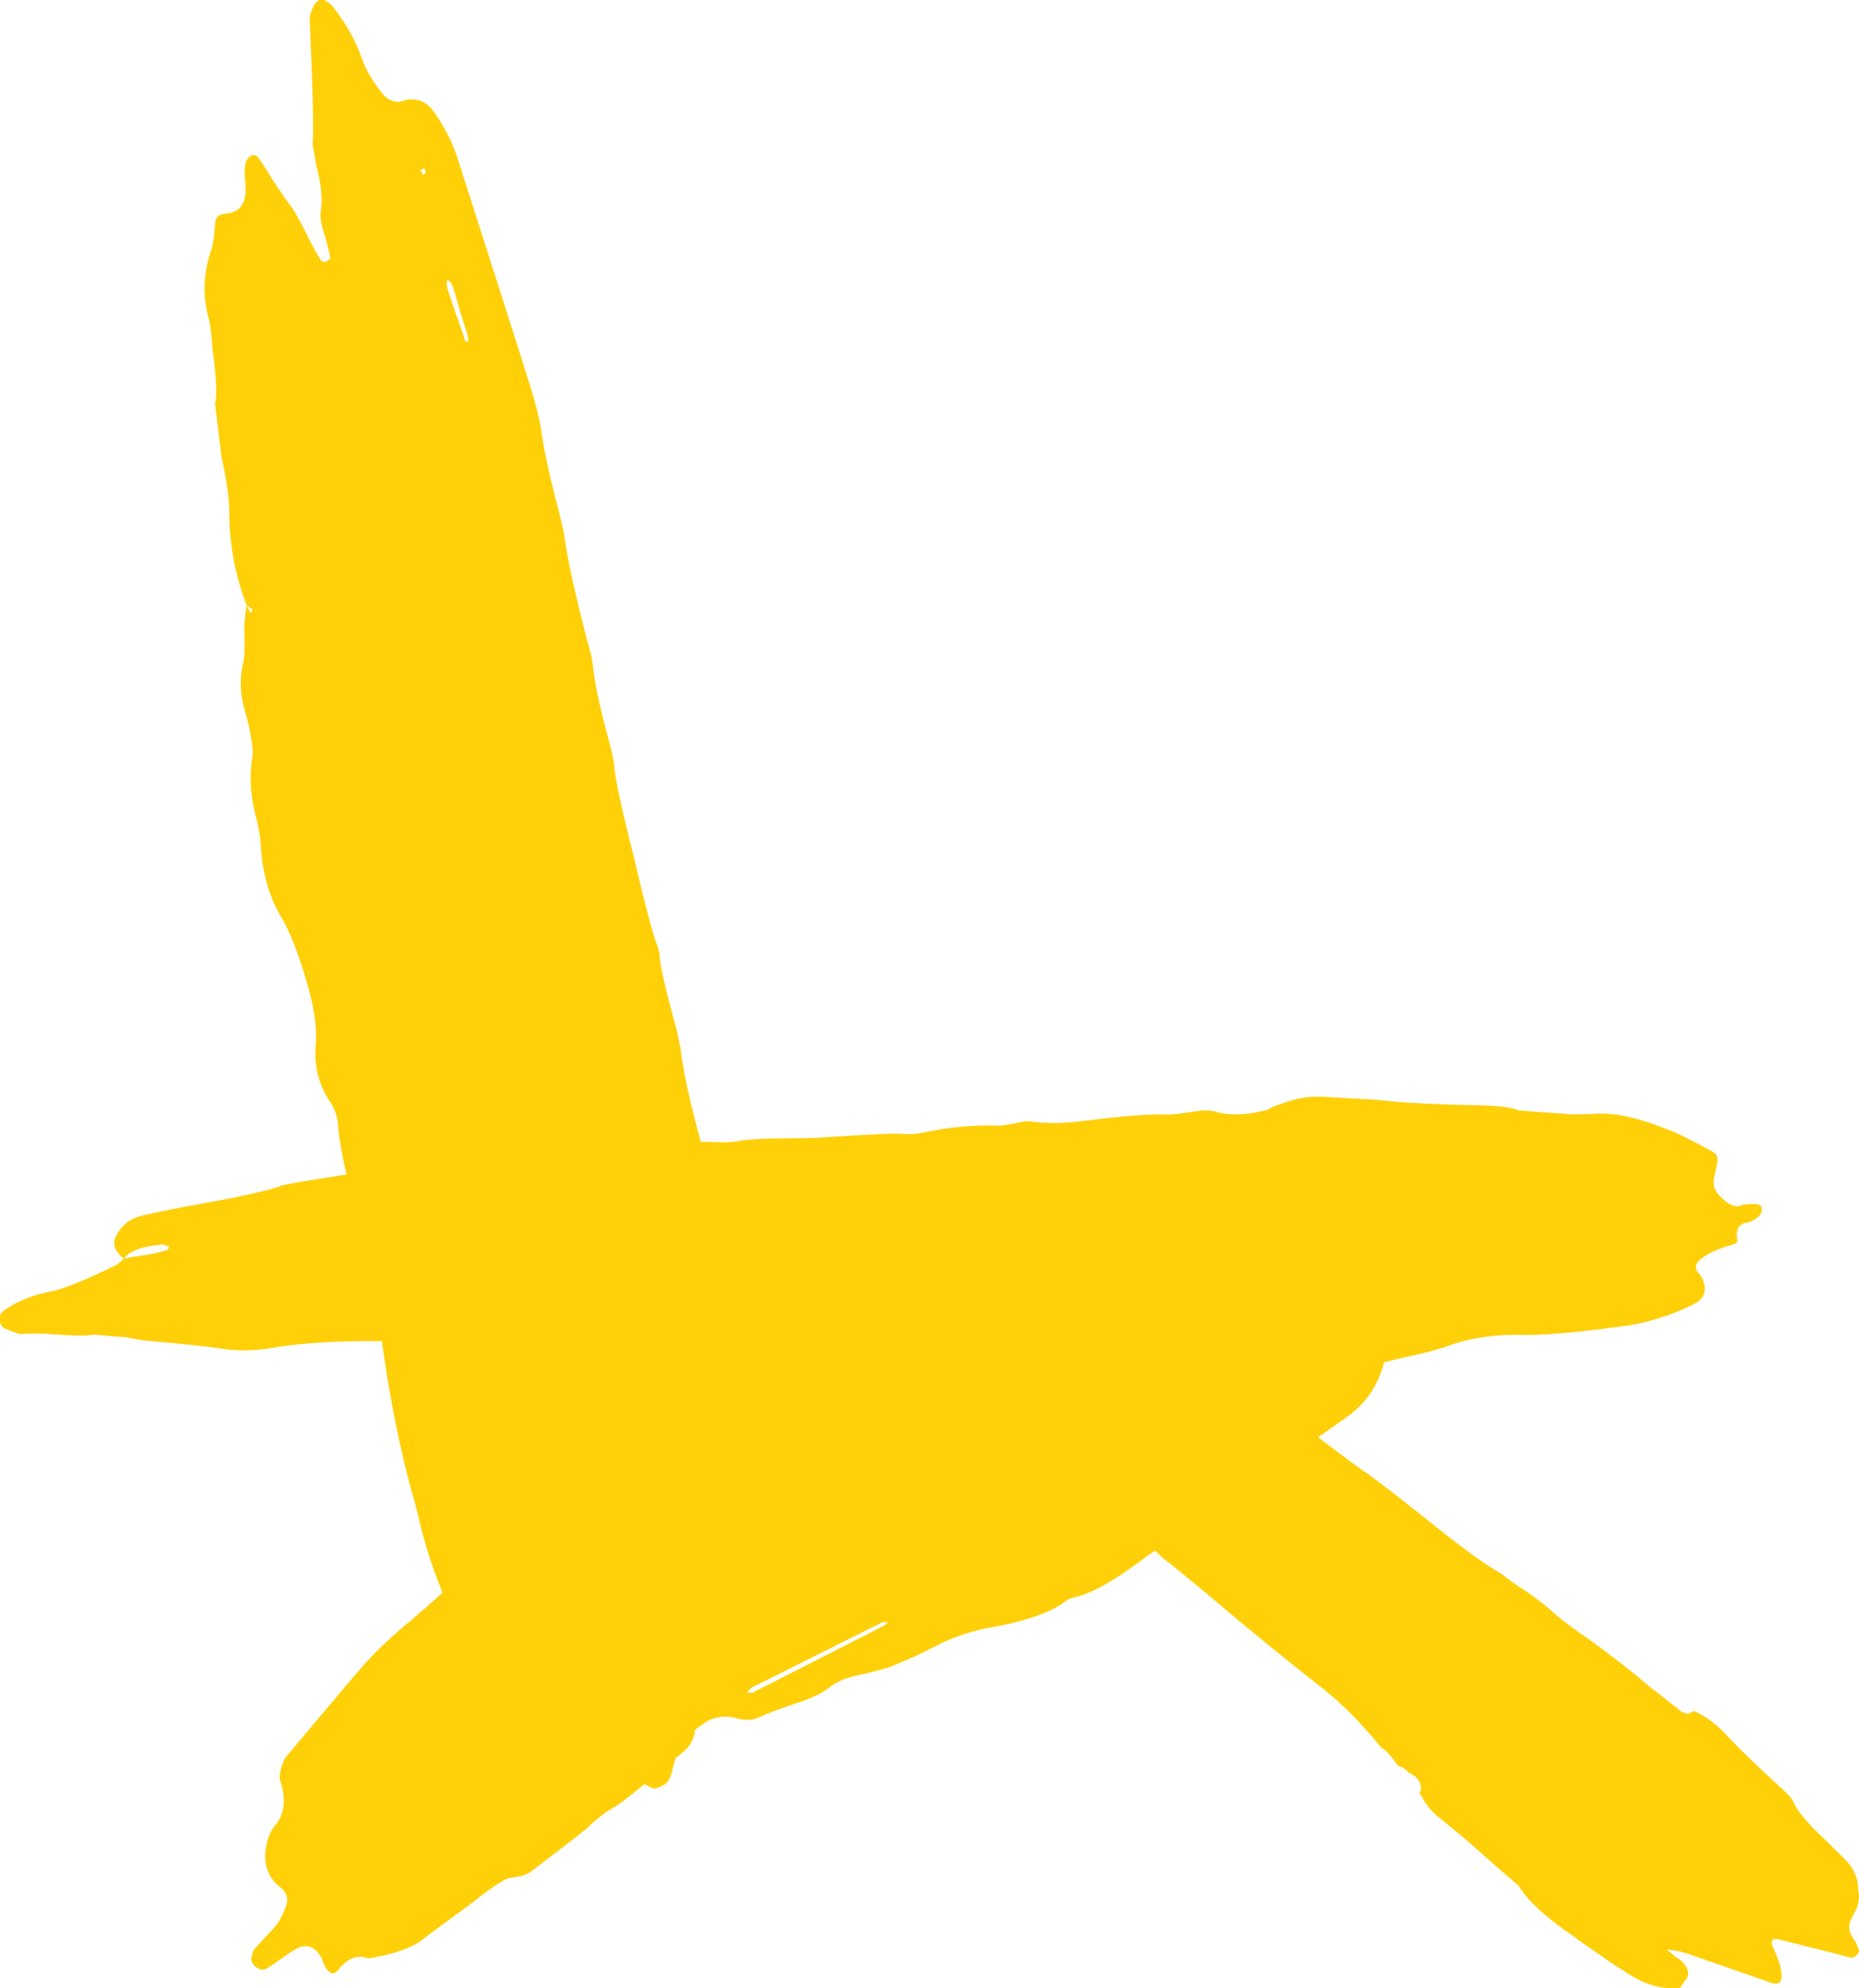
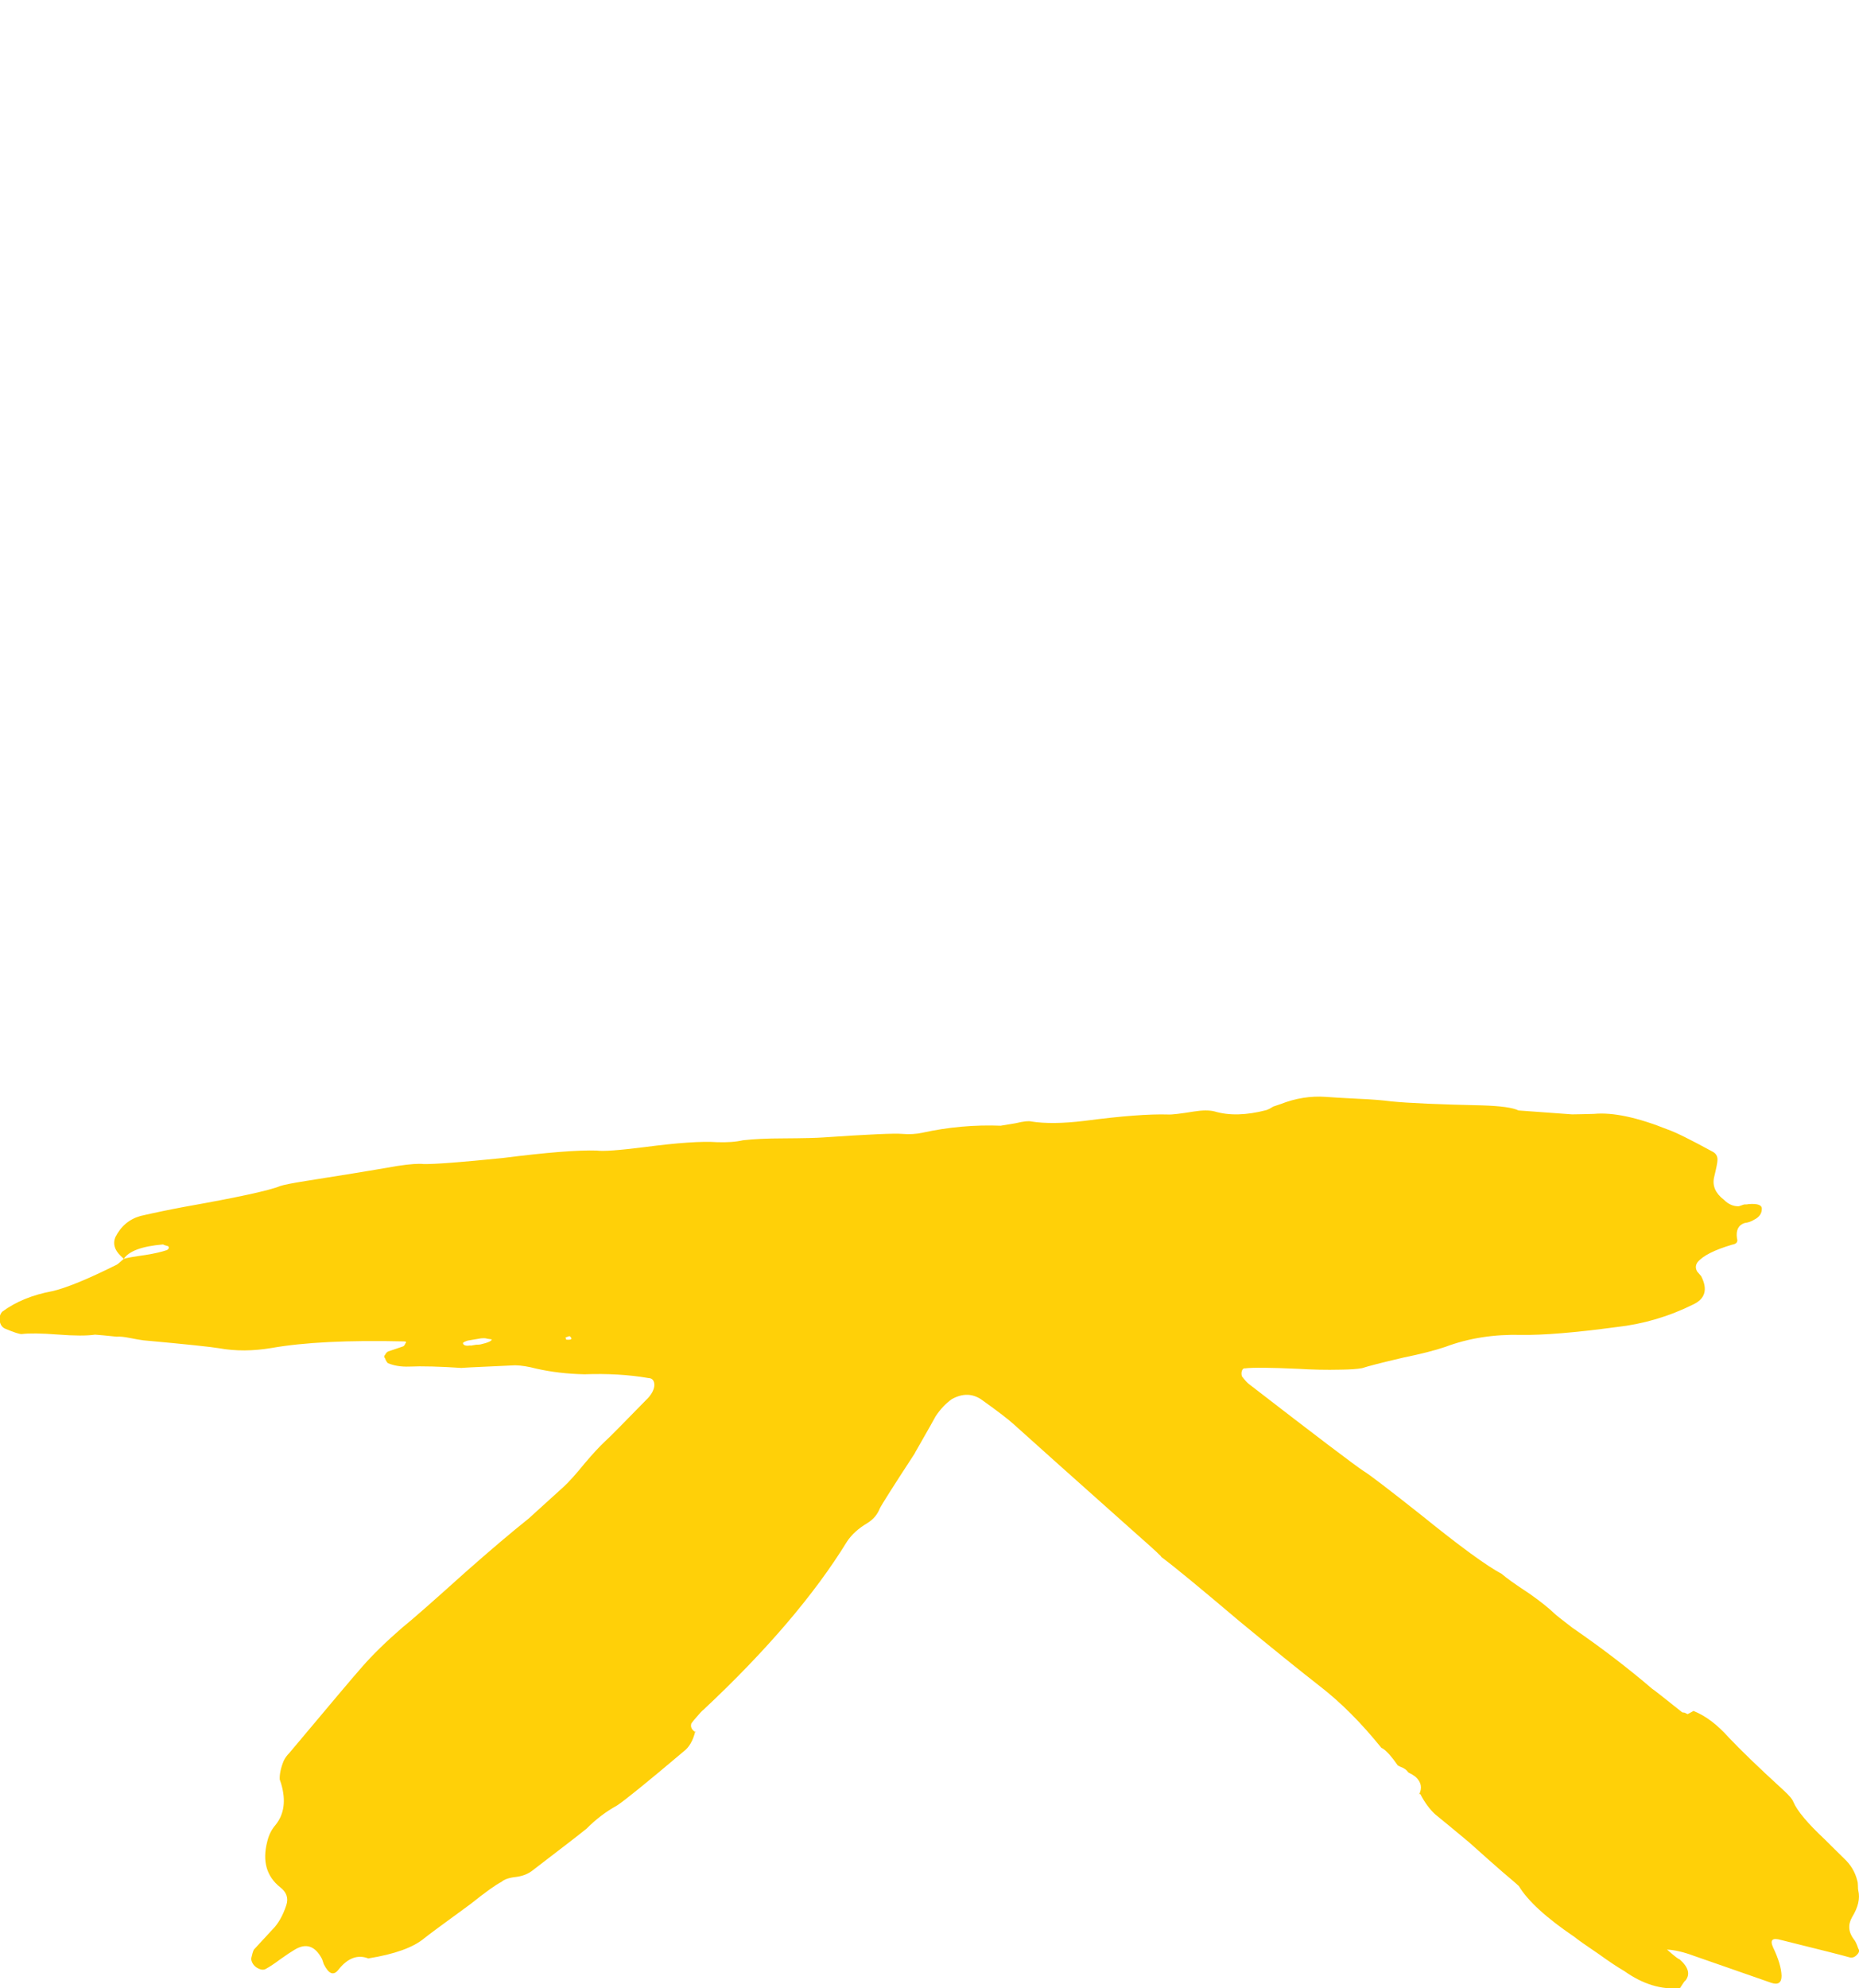
<svg xmlns="http://www.w3.org/2000/svg" version="1.1" id="Ebene_1" x="0px" y="0px" viewBox="0 0 157.24 168.15" style="enable-background:new 0 0 157.24 168.15;" xml:space="preserve">
  <style type="text/css">
	.st0{fill:#FFD008;}
</style>
  <g>
    <g>
      <path class="st0" d="M146.2,146.91c0.93,0.99,2.48,2.5,4.67,4.5c0.47,0.43,0.75,0.76,0.83,1c0.32,0.74,1.2,1.79,2.63,3.13    c0.98,0.98,1.53,1.51,1.63,1.61c0.57,0.53,0.95,1.15,1.13,1.88c0.04,0.12,0.06,0.27,0.06,0.47c0,0.2,0.01,0.32,0.03,0.38    c0.16,0.67-0.01,1.41-0.52,2.24c-0.37,0.65-0.32,1.28,0.16,1.91c0.1,0.1,0.22,0.35,0.36,0.76c0.12,0.16,0.08,0.33-0.12,0.53    c-0.19,0.2-0.4,0.27-0.62,0.21c-0.51-0.15-2.44-0.64-5.8-1.47c-0.73-0.21-0.95-0.01-0.67,0.62c0.46,0.96,0.7,1.76,0.72,2.41    c0,0.59-0.29,0.79-0.88,0.59c-3.05-1.06-5.23-1.83-6.57-2.29c-0.83-0.31-1.57-0.48-2.24-0.52c0.65,0.57,1,0.84,1.06,0.82    c0.75,0.66,0.92,1.26,0.51,1.79c-0.06,0.02-0.21,0.24-0.47,0.65c-1.59,0.15-3.16-0.34-4.71-1.44c-0.57-0.33-1.29-0.81-2.15-1.43    c-1.1-0.74-1.79-1.23-2.07-1.46c-2.38-1.61-3.95-3.05-4.7-4.3c-0.1-0.1-0.56-0.5-1.39-1.2c-0.65-0.57-1.59-1.39-2.81-2.49    c-1.28-1.07-2.24-1.86-2.87-2.37c-0.47-0.43-0.9-1.01-1.27-1.73l-0.09,0.03c0.27-0.55,0.17-1.04-0.3-1.47    c-0.18-0.14-0.38-0.26-0.62-0.38c-0.14-0.21-0.36-0.37-0.65-0.47l-0.24-0.12c-0.51-0.74-0.94-1.22-1.27-1.43l-0.12-0.06    c-1.7-2.11-3.43-3.84-5.2-5.21c-1.69-1.32-3.95-3.14-6.76-5.46c-3.31-2.8-5.53-4.64-6.68-5.49c0.16,0.08-0.51-0.55-2.01-1.87    c-5.54-4.93-9.01-8.04-10.43-9.32c-0.47-0.43-1.36-1.11-2.66-2.04c-0.79-0.58-1.65-0.62-2.59-0.1c-0.53,0.38-0.98,0.86-1.37,1.45    c-0.08,0.16-0.65,1.17-1.72,3.04l-0.06,0.12c-1.81,2.77-2.79,4.32-2.94,4.63c-0.21,0.53-0.56,0.94-1.05,1.24    c-0.76,0.45-1.34,0.98-1.73,1.57c-2.74,4.46-6.79,9.21-12.16,14.24c-0.06,0.02-0.32,0.31-0.79,0.86l-0.21,0.27    c-0.1,0.29,0.02,0.55,0.36,0.76l-0.03-0.09c-0.19,0.79-0.52,1.36-0.99,1.71c-3.1,2.62-4.98,4.14-5.62,4.56    c-0.94,0.52-1.8,1.17-2.58,1.96c-0.41,0.34-1.91,1.5-4.51,3.49c-0.41,0.34-0.9,0.53-1.47,0.6c-0.57,0.06-0.98,0.2-1.23,0.42    c-0.45,0.22-1.32,0.84-2.61,1.87c-2.36,1.72-3.67,2.69-3.92,2.9c-0.92,0.77-2.49,1.34-4.73,1.7c-0.9-0.35-1.75-0.03-2.52,0.95    c-0.41,0.53-0.82,0.38-1.24-0.46l-0.15-0.44c-0.58-1.11-1.35-1.38-2.33-0.78c-0.27,0.16-0.67,0.42-1.2,0.8    c-0.47,0.35-0.87,0.62-1.2,0.8c-0.21,0.14-0.49,0.1-0.82-0.11c-0.26-0.18-0.4-0.42-0.45-0.73c0.08-0.35,0.15-0.61,0.23-0.77    c0.43-0.47,0.96-1.04,1.58-1.71c0.49-0.49,0.88-1.18,1.17-2.06c0.19-0.59,0.02-1.09-0.51-1.5c-1.16-0.92-1.53-2.2-1.11-3.85    c0.13-0.57,0.37-1.04,0.7-1.42c0.74-0.91,0.9-2.07,0.48-3.5l-0.12-0.35c-0.02-0.45,0.09-0.98,0.34-1.59    c0.12-0.24,0.27-0.45,0.47-0.65c3.45-4.11,5.5-6.55,6.17-7.3c0.89-1.02,2.03-2.13,3.39-3.31c0.72-0.57,2.49-2.12,5.3-4.65    c2.16-1.91,3.97-3.44,5.41-4.59c-0.35,0.32,0.62-0.57,2.93-2.66c0.45-0.41,1.04-1.07,1.78-1.98c0.7-0.83,1.28-1.45,1.72-1.86    c0.35-0.31,1.57-1.55,3.66-3.69c0.33-0.37,0.5-0.73,0.52-1.06c0-0.39-0.17-0.6-0.5-0.61c-1.67-0.29-3.47-0.39-5.41-0.32    c-1.45-0.03-2.81-0.19-4.09-0.48c-0.65-0.17-1.24-0.27-1.77-0.28c-3.55,0.16-5.03,0.23-4.44,0.23c-1.94-0.13-3.46-0.17-4.56-0.12    c-0.65,0.02-1.24-0.07-1.77-0.29c-0.1-0.1-0.18-0.23-0.24-0.41c-0.1-0.1-0.1-0.2,0-0.29c0.08-0.16,0.17-0.26,0.29-0.3    c0.12-0.04,0.32-0.11,0.62-0.21c0.29-0.1,0.5-0.17,0.62-0.21c0.06-0.02,0.13-0.11,0.2-0.27c0.1-0.1,0.05-0.15-0.15-0.15    c-4.69-0.11-8.42,0.07-11.2,0.56c-1.55,0.26-3.02,0.27-4.41,0.02c-0.63-0.11-2.77-0.34-6.41-0.67c-0.28-0.04-0.66-0.1-1.15-0.2    c-0.49-0.1-0.86-0.13-1.12-0.11c-0.88-0.09-1.49-0.15-1.82-0.17c-0.69,0.1-1.73,0.1-3.15-0.01s-2.43-0.12-3.06-0.04    c-0.2,0-0.64-0.14-1.33-0.43c-0.29-0.1-0.47-0.33-0.53-0.7c-0.04-0.31,0.04-0.57,0.23-0.77c1.15-0.85,2.56-1.42,4.23-1.73    c1.21-0.28,3.02-1.03,5.43-2.23c0.06-0.02,0.26-0.19,0.61-0.5c0.23-0.08,0.85-0.19,1.85-0.33c0.75-0.12,1.35-0.26,1.82-0.42    c0.16-0.12,0.18-0.22,0.09-0.32c-0.22-0.06-0.36-0.1-0.44-0.15c-1.78,0.15-2.89,0.56-3.32,1.22l-0.3-0.29    c-0.49-0.49-0.63-1-0.42-1.53c0.47-0.94,1.18-1.54,2.14-1.81c1.21-0.28,2.47-0.54,3.76-0.78c4.45-0.79,7.13-1.37,8.05-1.75    c0.29-0.1,1-0.24,2.12-0.42c2.86-0.45,5.46-0.87,7.81-1.28c1.06-0.16,1.79-0.21,2.2-0.16c0.92,0.02,3.15-0.15,6.7-0.51    c3.7-0.47,6.35-0.68,7.94-0.63c0.55,0.08,1.89-0.02,4.03-0.29c2.82-0.37,4.87-0.51,6.14-0.42c0.86,0.03,1.6-0.02,2.2-0.16    c0.88-0.1,2.01-0.16,3.38-0.16c1.76-0.01,2.9-0.04,3.41-0.08c3.84-0.26,6.06-0.36,6.67-0.3c0.61,0.05,1.19,0.02,1.73-0.1    c2.19-0.48,4.42-0.68,6.67-0.59c-0.32,0.04,0.09-0.03,1.2-0.21c0.67-0.16,1.11-0.21,1.32-0.15c1.18,0.19,2.68,0.17,4.5-0.05    c3.13-0.41,5.5-0.59,7.08-0.54c0.33,0.02,1.06-0.07,2.17-0.25c0.74-0.12,1.33-0.12,1.76-0.01c1.24,0.37,2.7,0.33,4.38-0.11    c0.18-0.06,0.37-0.16,0.59-0.3c0.29-0.1,0.5-0.17,0.62-0.21c1.27-0.5,2.54-0.7,3.82-0.61c0.47,0.04,1.37,0.09,2.71,0.16    c1.2,0.05,2.14,0.13,2.82,0.22c1.49,0.15,4.05,0.26,7.68,0.34c1.59,0.05,2.62,0.19,3.09,0.43c2.69,0.2,4.2,0.31,4.53,0.33    c0.39,0,1.01-0.02,1.85-0.04c1.59-0.15,3.67,0.29,6.24,1.32c0.67,0.23,1.92,0.85,3.77,1.86c0.31,0.15,0.46,0.4,0.44,0.73    c0,0.2-0.1,0.69-0.29,1.47c-0.15,0.71,0.12,1.33,0.83,1.88c0.39,0.39,0.82,0.57,1.27,0.55c0.12-0.04,0.26-0.09,0.44-0.15    c0.2,0,0.32-0.01,0.38-0.03c0.76-0.06,1.14,0.07,1.12,0.41c0,0.39-0.22,0.7-0.67,0.92c-0.22,0.14-0.48,0.23-0.79,0.27    c-0.53,0.18-0.74,0.61-0.64,1.3c0.1,0.29-0.04,0.47-0.41,0.53c-1.49,0.44-2.47,0.93-2.93,1.49c-0.18,0.26-0.18,0.52-0.02,0.79    l0.33,0.38c0.57,1.11,0.35,1.91-0.66,2.39c-2.07,1.03-4.25,1.67-6.52,1.92c-3.51,0.47-6.18,0.69-8.02,0.66    c-2.31-0.06-4.46,0.27-6.43,1.01c-0.88,0.3-2.05,0.6-3.52,0.9c-1.88,0.44-3.05,0.74-3.52,0.9c-0.43,0.08-1.04,0.12-1.82,0.13    c-1.24,0.03-2.42,0-3.56-0.07c-2.39-0.11-3.9-0.12-4.53-0.04c-0.14-0.02-0.24,0.08-0.29,0.3c-0.02,0.14-0.01,0.26,0.03,0.38    c0.24,0.31,0.44,0.54,0.62,0.67c5.59,4.32,8.81,6.76,9.66,7.33c0.49,0.29,2.12,1.54,4.9,3.74c3.25,2.63,5.51,4.28,6.79,4.96    c0.37,0.33,1.15,0.89,2.33,1.66c0.94,0.66,1.66,1.24,2.16,1.72c0.1,0.1,0.59,0.49,1.48,1.17c2.48,1.71,4.73,3.43,6.76,5.17    c0.08,0.04,0.93,0.7,2.54,1.99l0.21,0.03l0.24,0.12c0.06-0.02,0.22-0.11,0.5-0.27C144.27,145.1,145.25,145.85,146.2,146.91z     M39.57,113.37c0,0-0.03,0.01-0.09,0.03c-0.24,0.08-0.34,0.15-0.32,0.21c0.06,0.18,0.28,0.23,0.65,0.17    c-0.12,0.04,0.04,0.02,0.47-0.06c0.2,0,0.32-0.01,0.38-0.03c0.61-0.14,0.92-0.28,0.94-0.42l-0.41-0.06    c-0.08-0.04-0.25-0.05-0.5-0.03C39.94,113.31,39.57,113.37,39.57,113.37z M47.89,113.29c0.47,0.04,0.57-0.06,0.29-0.3l-0.35,0.12    L47.89,113.29z" />
    </g>
    <g>
-       <path class="st0" d="M61.57,100.51c0,0,0.06,0.56,0.19,1.68c0.06,0.84,0.28,2.23,0.67,4.16c0.36,1.87,0.54,3.32,0.55,4.34    c0.04,0.37,0.29,1.51,0.73,3.42c0.14,0.56,0.41,0.9,0.83,1.01c0.54,0.21,0.92,0.41,1.16,0.6c0.51,0.46,1.19,0.43,2.02-0.06    c0.72-0.44,1.29-0.96,1.71-1.56c0.33-0.64,0.82-0.96,1.46-0.97c0.53,0.05,1.07-0.1,1.61-0.45c2.61-1.7,5.19-2.87,7.75-3.51    c0.38-0.11,0.77-0.27,1.17-0.47c2.97-1.4,5.28-2.47,6.92-3.22c0.98-0.49,1.77-0.92,2.37-1.3c2.89-1.99,5.88-3.8,8.96-5.42    c0.58-0.29,0.98-0.77,1.23-1.44c0.16-0.55,0.44-0.93,0.84-1.13c1.48-0.5,2.74-0.93,3.78-1.29c1.04-0.36,1.72-0.58,2.04-0.66    c0.61-0.07,1.73-0.35,3.36-0.85c0.98-0.33,2.06-0.12,3.23,0.64c0.3,0.17,0.53,0.41,0.69,0.72c0.39,1.22,1.11,1.93,2.14,2.13    c0.65,0.15,0.82,0.7,0.5,1.65c-0.5,1.59-0.76,2.59-0.77,2.99l-0.13,0.18l-0.01-0.23c0.57,0.27,1.04,0.78,1.42,1.54l0.09-0.04    c-0.26,0.92-0.08,1.58,0.55,1.97c0.65,0.86,1,1.36,1.06,1.48c0.16,0.32,0.11,0.65-0.14,1.02c-0.11,0.21-0.19,0.33-0.25,0.36    c-1.8,1.3-3.31,3.19-4.51,5.68l-0.05-0.09c1.01-0.58,1.91-0.64,2.72-0.17l0.09-0.04l-0.2,0.46c-0.29,2.75-1.44,4.82-3.48,6.23    c-2.6,1.85-4.14,2.89-4.6,3.12c-1.01,0.43-2,1.12-2.96,2.07l-3.24,2.8c-1.45,1.28-2.84,2.17-4.17,2.67    c-0.67,0.25-1.44,0.72-2.33,1.4c-2.51,1.89-4.5,2.96-5.96,3.21c-0.12,0.06-0.23,0.12-0.35,0.17c-1.23,1.01-3.43,1.79-6.6,2.35    c-1.25,0.23-2.5,0.62-3.74,1.16c-0.4,0.2-1.21,0.6-2.42,1.21c-1.01,0.43-1.58,0.67-1.69,0.72c-0.4,0.2-1.37,0.49-2.92,0.86    c-1.19,0.2-2.15,0.6-2.86,1.19c-0.63,0.47-1.57,0.9-2.81,1.28c-1.54,0.53-2.51,0.9-2.91,1.1c-0.63,0.32-1.34,0.35-2.11,0.1    c-1.06-0.26-2.01-0.06-2.84,0.59c-1.29,0.88-2.1,2.07-2.43,3.58c-0.15,0.71-0.35,1.17-0.61,1.37c-0.2,0.18-0.46,0.31-0.78,0.39    c-0.12,0.06-0.26,0.05-0.44-0.02c-1.44-0.86-2.93-0.83-4.48,0.11c-0.06,0.03-0.46,0.23-1.21,0.6c-1.18,0.51-2.47,0.6-3.86,0.27    c-1.3-0.3-2.38-1.02-3.24-2.17c-0.95-1.34-1.6-2.63-1.94-3.89c-0.03-0.06-0.23-0.67-0.59-1.84l-0.09,0.04    c0.2-0.89,0.22-1.73,0.04-2.51c-0.18-0.94-0.4-1.74-0.66-2.4c-0.81-2.36-1.42-4.07-1.81-5.14c-0.84-2.11-1.48-4.19-1.93-6.26    c-0.1-0.34-0.18-0.66-0.25-0.94c-1.17-4.07-2.11-8.7-2.81-13.87c-0.02-0.62-0.4-2.25-1.14-4.88c-0.55-2.41-0.88-4.06-0.96-4.96    c-0.02-0.62-0.22-1.59-0.59-2.9c-0.51-2.03-0.83-3.69-0.96-4.97c-0.03-0.93-0.28-1.71-0.74-2.35c-0.93-1.43-1.32-3.01-1.18-4.74    c0.13-1.33-0.09-2.99-0.66-5c-0.74-2.63-1.51-4.61-2.32-5.95c-0.94-1.59-1.48-3.48-1.65-5.69c-0.03-0.93-0.2-1.91-0.5-2.95    c-0.38-1.62-0.46-3.16-0.25-4.61c0.1-0.37,0.07-1.02-0.11-1.96c-0.04-0.37-0.2-1.04-0.47-2.02c-0.43-1.44-0.49-2.79-0.19-4.05    c0.13-0.46,0.17-1.46,0.11-3.02c-0.03-0.06,0.03-0.73,0.19-1.99c0.06,0.13,0.17,0.35,0.33,0.66c0.06-0.03,0.13-0.1,0.21-0.22    c-0.12-0.1-0.3-0.24-0.54-0.44c-0.97-2.52-1.46-5.15-1.46-7.91c-0.01-1.18-0.23-2.69-0.64-4.53c-0.04-0.22-0.22-1.74-0.56-4.58    c0.18-0.64,0.12-2.15-0.2-4.52c-0.01-0.15-0.03-0.34-0.06-0.56c-0.04-0.22-0.04-0.37-0.02-0.47c-0.12-0.96-0.2-1.48-0.23-1.54    c-0.57-2-0.49-4.02,0.23-6.03c0.13-0.46,0.22-1.14,0.28-2.04c0.01-0.56,0.29-0.86,0.85-0.9c0.55-0.04,0.98-0.21,1.26-0.51    c0.37-0.42,0.52-1.05,0.46-1.89c-0.1-1.06-0.08-1.74,0.06-2.04c0.08-0.12,0.17-0.24,0.25-0.36c0.31-0.23,0.58-0.21,0.79,0.08    c0.21,0.29,0.68,1,1.39,2.15c0.59,0.89,1.08,1.59,1.48,2.1c0.34,0.54,0.73,1.25,1.17,2.14c0.54,1.08,0.93,1.79,1.17,2.14    c0.16,0.32,0.39,0.36,0.71,0.12c0.17-0.09,0.21-0.22,0.12-0.41c-0.17-0.78-0.34-1.41-0.5-1.88c-0.26-0.82-0.35-1.48-0.25-2.01    c0.12-0.77,0.04-1.8-0.24-3.08c-0.06-0.13-0.22-0.95-0.48-2.48c0.12-0.77,0.04-4.17-0.22-10.19c-0.07-0.44,0.04-0.93,0.34-1.47    c0.3-0.55,0.68-0.65,1.13-0.33c0.33,0.23,0.54,0.44,0.64,0.63c1.04,1.37,1.81,2.77,2.3,4.18c0.29,0.88,0.84,1.83,1.64,2.85    c0.58,0.74,1.24,0.96,1.96,0.68c0.06-0.03,0.19-0.05,0.39-0.08c0.76-0.06,1.4,0.21,1.92,0.82c1.08,1.44,1.86,3.02,2.36,4.74    c2.99,9.32,4.97,15.52,5.93,18.59c0.49,1.57,0.82,2.87,0.97,3.9c0.2,1.56,0.71,3.87,1.52,6.94c0.27,1.13,0.41,1.77,0.42,1.92    c0.27,1.99,0.92,4.95,1.94,8.86c0.23,0.75,0.39,1.43,0.47,2.02c0.14,1.43,0.54,3.4,1.22,5.91c0.34,1.25,0.53,2.07,0.57,2.44    c0.07,1.15,0.63,3.79,1.68,7.92c0.96,4.1,1.61,6.54,1.93,7.33c0.16,0.47,0.25,0.79,0.25,0.94c-0.01,0.71,0.48,2.84,1.45,6.38    c0.14,0.72,0.25,1.22,0.32,1.5c0.3,2.62,1.19,6.35,2.68,11.21c-0.1,0.52-0.16,0.83-0.19,0.92c0.01,0.16,0.04,0.3,0.1,0.42    c0.13,0.25,0.22,0.36,0.28,0.34c0.14-0.15,0.16-0.4,0.06-0.74c-0.03-0.06-0.12-0.38-0.25-0.94    C61.14,100.29,61.57,100.51,61.57,100.51z M36.01,14.64l-0.1-0.42l-0.35,0.17l0.19,0.38L36.01,14.64z M38.23,24.07    c-0.09-0.19-0.19-0.3-0.28-0.34c-0.18-0.07-0.21,0.15-0.11,0.65c0.39,1.22,0.87,2.61,1.42,4.15c0.04,0.22,0.1,0.35,0.19,0.38    c0.18,0.07,0.2-0.18,0.06-0.74c-0.06-0.13-0.26-0.74-0.59-1.83C38.56,25.01,38.33,24.26,38.23,24.07z M64.91,142.05    c0,0-0.46,0.23-1.38,0.69l-0.34,0.4l0.44,0.02c0.17-0.09,3.88-1.97,11.11-5.66l0.38-0.31l-0.44-0.02    c-0.86,0.43-2.59,1.29-5.19,2.59C66.44,141.29,64.91,142.05,64.91,142.05z" />
-     </g>
+       </g>
  </g>
  <g>
</g>
  <g>
</g>
  <g>
</g>
  <g>
</g>
  <g>
</g>
  <g>
</g>
</svg>